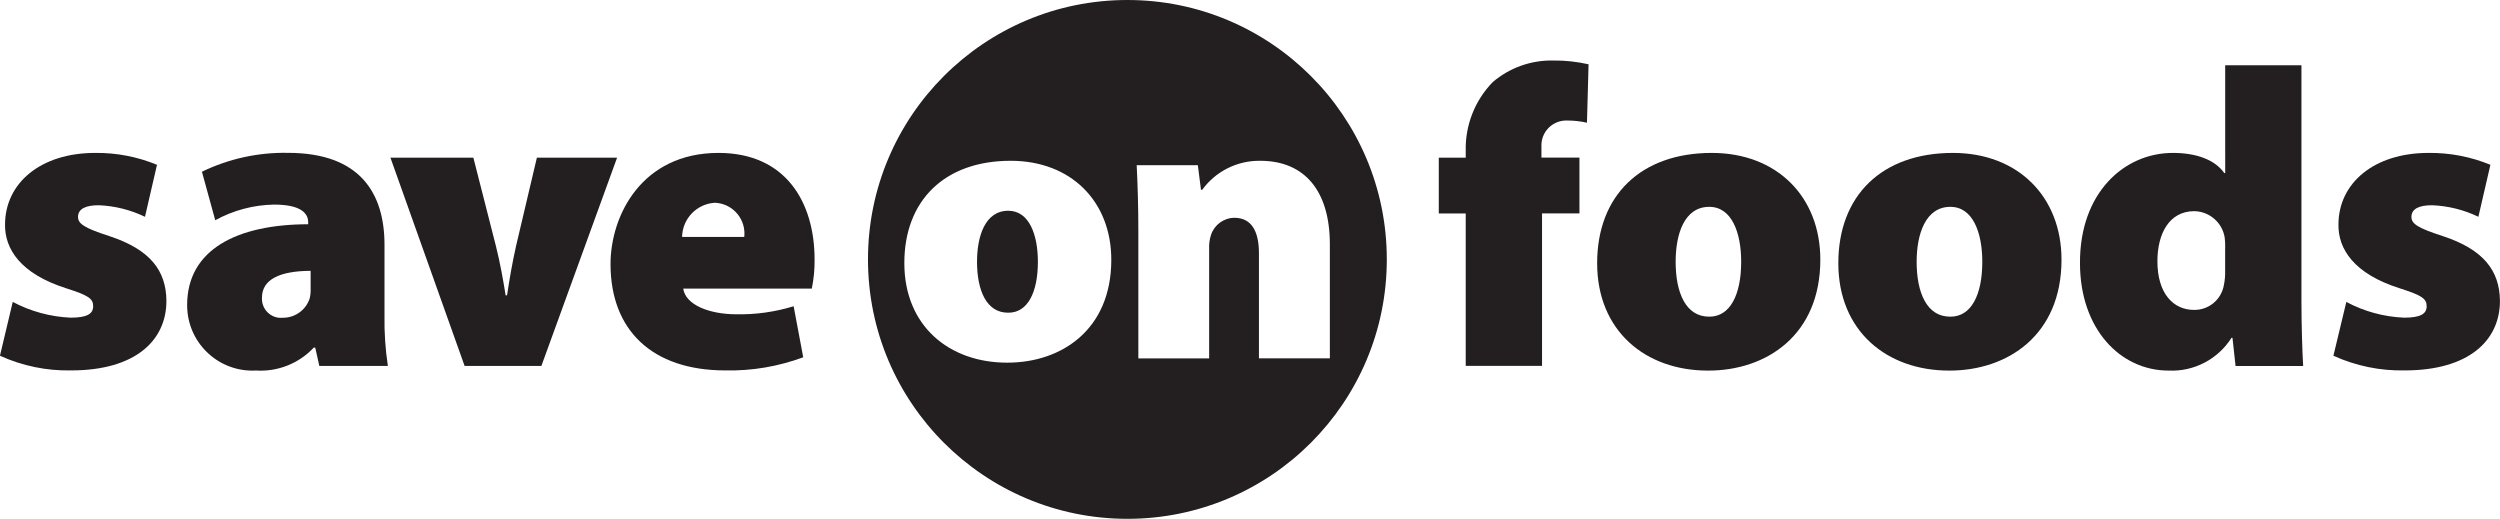
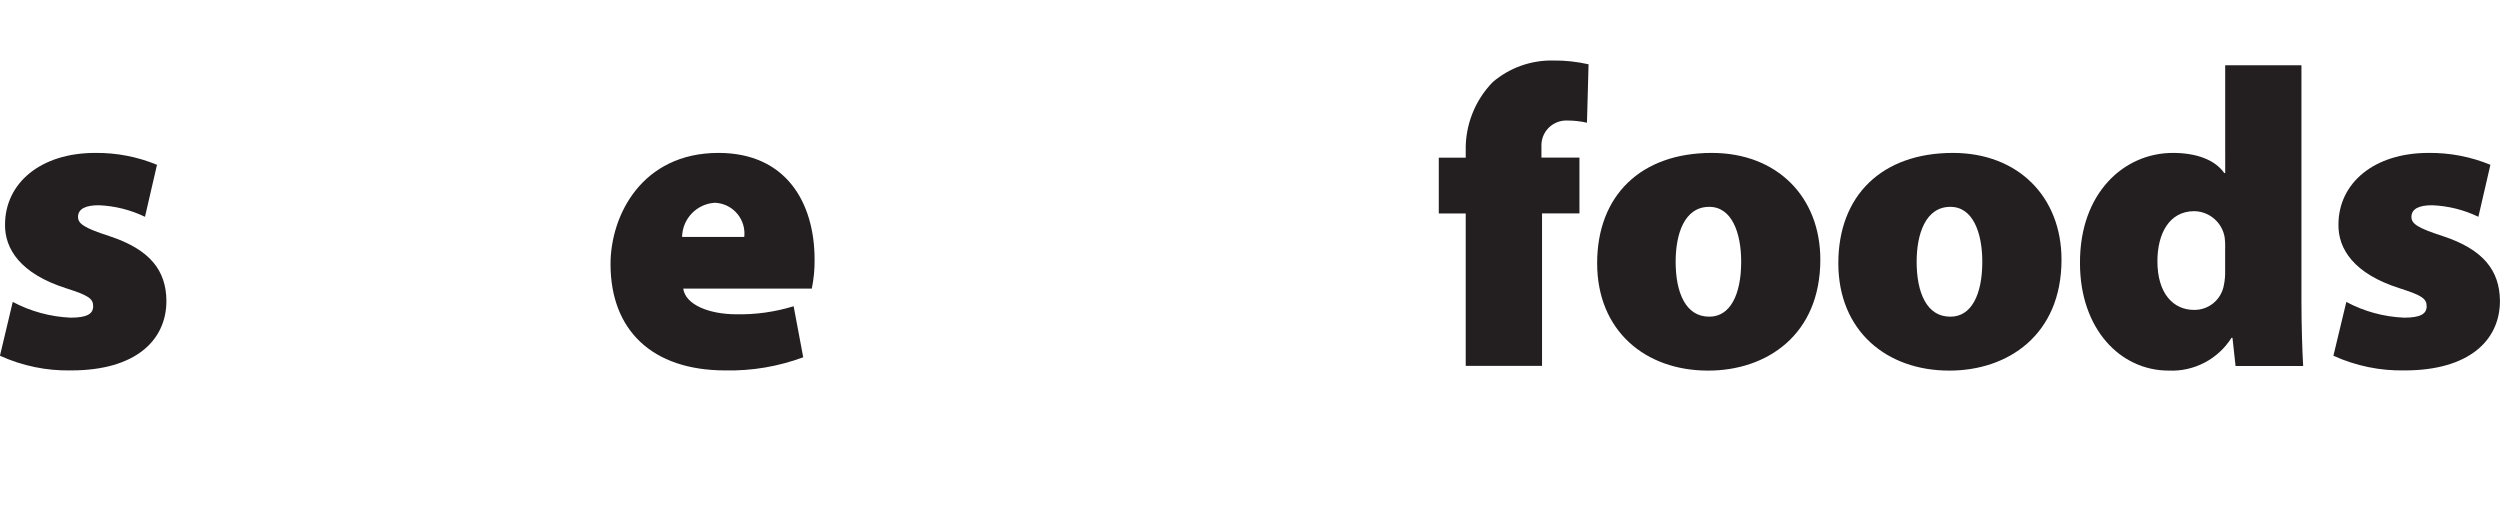
<svg xmlns="http://www.w3.org/2000/svg" viewBox="0 0 422.3 87.65" data-name="Layer 2" id="Layer_2">
  <defs>
    <style>
      .cls-1 {
        fill: #231f20;
        stroke-width: 0px;
      }
    </style>
  </defs>
  <g data-name="Bell Media" id="Bell_Media">
    <g id="save-on-foods">
      <g data-name="Layer 1-2" id="Layer_1-2">
        <g>
-           <path d="M170.32,35.6c-3.94,0-5.28,4.34-5.28,8.61,0,4.88,1.61,8.61,5.23,8.61h.08c3.22,0,4.97-3.38,4.97-8.61,0-4.52-1.45-8.61-5-8.61Z" class="cls-1" />
-           <path d="M190.42,0h0c-24.2.01-43.81,19.64-43.8,43.83h0c.01,24.21,19.64,43.82,43.84,43.81,24.2-.01,43.81-19.64,43.8-43.84C234.25,19.6,214.62-.01,190.42,0ZM170.18,61.26h-.06c-9.79,0-17.36-6.2-17.36-16.82s6.84-17.28,17.96-17.28c10.24,0,17,6.9,17,16.73,0,11.86-8.48,17.37-17.54,17.37ZM212.66,60.54v-17.77c0-3.76-1.29-5.98-4.15-5.98-1.79.02-3.37,1.17-3.94,2.87-.25.77-.36,1.58-.32,2.4v18.48h-11.96v-21.53c0-4.33-.13-8.08-.28-11.1h10.33l.53,4.15h.21c2.27-3.13,5.93-4.95,9.79-4.9,7.61,0,11.77,5.2,11.77,14.12v19.25h-11.98Z" class="cls-1" />
-         </g>
+           </g>
        <path d="M2.16,51c3.01,1.6,6.35,2.51,9.76,2.66,2.71,0,3.82-.61,3.82-1.92s-.81-1.84-4.58-3.05c-7.71-2.45-10.36-6.65-10.31-10.74,0-7.01,5.99-12.12,15.22-12.12,3.58-.04,7.14.64,10.45,2.01l-2.03,8.78c-2.44-1.17-5.09-1.84-7.8-1.95-2.19,0-3.51.59-3.51,1.98,0,1.16,1.11,1.88,5.28,3.23,6.95,2.28,9.61,5.87,9.65,10.94,0,6.7-5.25,11.75-16.08,11.75-4.15.09-8.26-.76-12.04-2.48l2.16-9.08Z" class="cls-1" />
-         <path d="M64.95,53.25c-.05,2.86.14,5.73.57,8.56h-11.58l-.69-3.09h-.25c-2.51,2.68-6.09,4.1-9.75,3.87-6.09.33-11.29-4.33-11.62-10.42,0,0,0,0,0,0-.01-.21-.02-.43-.02-.64,0-9.42,8.49-13.63,20.45-13.65v-.32c0-1.45-1.1-3-5.78-3-3.47.06-6.87.97-9.92,2.64l-2.25-8.19c4.53-2.2,9.52-3.29,14.55-3.19,12.11,0,16.29,6.76,16.29,15.54v11.89ZM52.47,45.75c-5.26.02-8.22,1.48-8.22,4.53-.1,1.78,1.25,3.31,3.03,3.41.21.01.41,0,.62-.02,2.01-.03,3.78-1.34,4.41-3.25.14-.59.19-1.19.16-1.8v-2.87Z" class="cls-1" />
-         <path d="M79.96,26.63l3.81,14.93c.71,2.85,1.2,5.56,1.64,8.33h.24c.44-2.9.87-5.41,1.52-8.33l3.52-14.93h13.55l-12.79,35.18h-12.97l-12.53-35.18h14.01Z" class="cls-1" />
        <path d="M115.41,48.75c.4,2.78,4.46,4.34,9.01,4.34,3.27.06,6.52-.4,9.64-1.36l1.62,8.62c-4.21,1.56-8.67,2.32-13.16,2.22-12.4,0-19.39-6.83-19.39-17.96,0-8.21,5.28-18.78,18.24-18.78,11.38,0,16.23,8.36,16.23,18.02.02,1.65-.14,3.29-.47,4.9h-21.73ZM125.72,40.02c.32-2.85-1.73-5.42-4.58-5.74-.13-.01-.26-.02-.4-.03-3.06.19-5.47,2.7-5.52,5.77h10.5Z" class="cls-1" />
        <path d="M247.59,61.81v-25.75h-4.55v-9.43h4.55v-1.19c-.09-4.31,1.55-8.48,4.56-11.57,2.85-2.44,6.5-3.73,10.25-3.65,2-.02,3.99.2,5.94.64l-.27,9.87c-1.08-.25-2.18-.37-3.29-.37-2.32-.11-4.29,1.67-4.4,3.99,0,.18,0,.36,0,.54v1.73h6.42v9.43h-6.32v25.75h-12.91Z" class="cls-1" />
        <path d="M288.49,62.6c-10.53,0-18.7-6.69-18.7-18.14s7.39-18.63,19.36-18.63c11.05,0,18.34,7.44,18.34,18.03,0,12.79-9.15,18.74-18.91,18.74h-.09ZM288.76,53.49c3.46,0,5.36-3.65,5.36-9.28,0-4.87-1.57-9.27-5.39-9.27-4.26,0-5.68,4.68-5.68,9.27,0,5.26,1.72,9.28,5.65,9.28h.07Z" class="cls-1" />
        <path d="M329.24,62.6c-10.54,0-18.71-6.69-18.71-18.14s7.37-18.63,19.36-18.63c11.03,0,18.34,7.44,18.34,18.03,0,12.79-9.13,18.74-18.92,18.74h-.08ZM329.49,53.49c3.48,0,5.36-3.65,5.36-9.28,0-4.87-1.57-9.27-5.39-9.27-4.24,0-5.7,4.68-5.7,9.27,0,5.26,1.73,9.28,5.65,9.28h.08Z" class="cls-1" />
        <path d="M388.76,11.03v39.67c0,4.35.15,8.79.29,11.12h-11.42l-.52-4.76h-.16c-2.29,3.62-6.35,5.74-10.63,5.54-8.21,0-14.97-7.09-14.97-18.14-.06-11.85,7.42-18.63,15.7-18.63,3.92,0,7.08,1.13,8.68,3.41h.15V11.03h12.88ZM375.88,41.82c.01-.55-.01-1.1-.08-1.65-.38-2.54-2.54-4.44-5.12-4.5-4.31,0-6.25,3.86-6.25,8.47,0,5.41,2.65,8.21,6.2,8.21,2.49.03,4.62-1.76,5.03-4.21.16-.77.23-1.56.21-2.35v-3.97Z" class="cls-1" />
        <path d="M396.34,51c3.01,1.61,6.35,2.52,9.76,2.66,2.71,0,3.81-.61,3.81-1.92s-.81-1.84-4.58-3.05c-7.73-2.45-10.37-6.65-10.32-10.74,0-7.01,5.99-12.12,15.21-12.12,3.59-.04,7.15.64,10.46,2.01l-2.03,8.78c-2.45-1.18-5.11-1.84-7.82-1.95-2.19,0-3.49.59-3.49,1.98,0,1.16,1.11,1.88,5.29,3.23,6.93,2.28,9.61,5.87,9.66,10.94,0,6.7-5.26,11.75-16.08,11.75-4.15.09-8.27-.76-12.05-2.48l2.18-9.08Z" class="cls-1" />
      </g>
    </g>
  </g>
</svg>